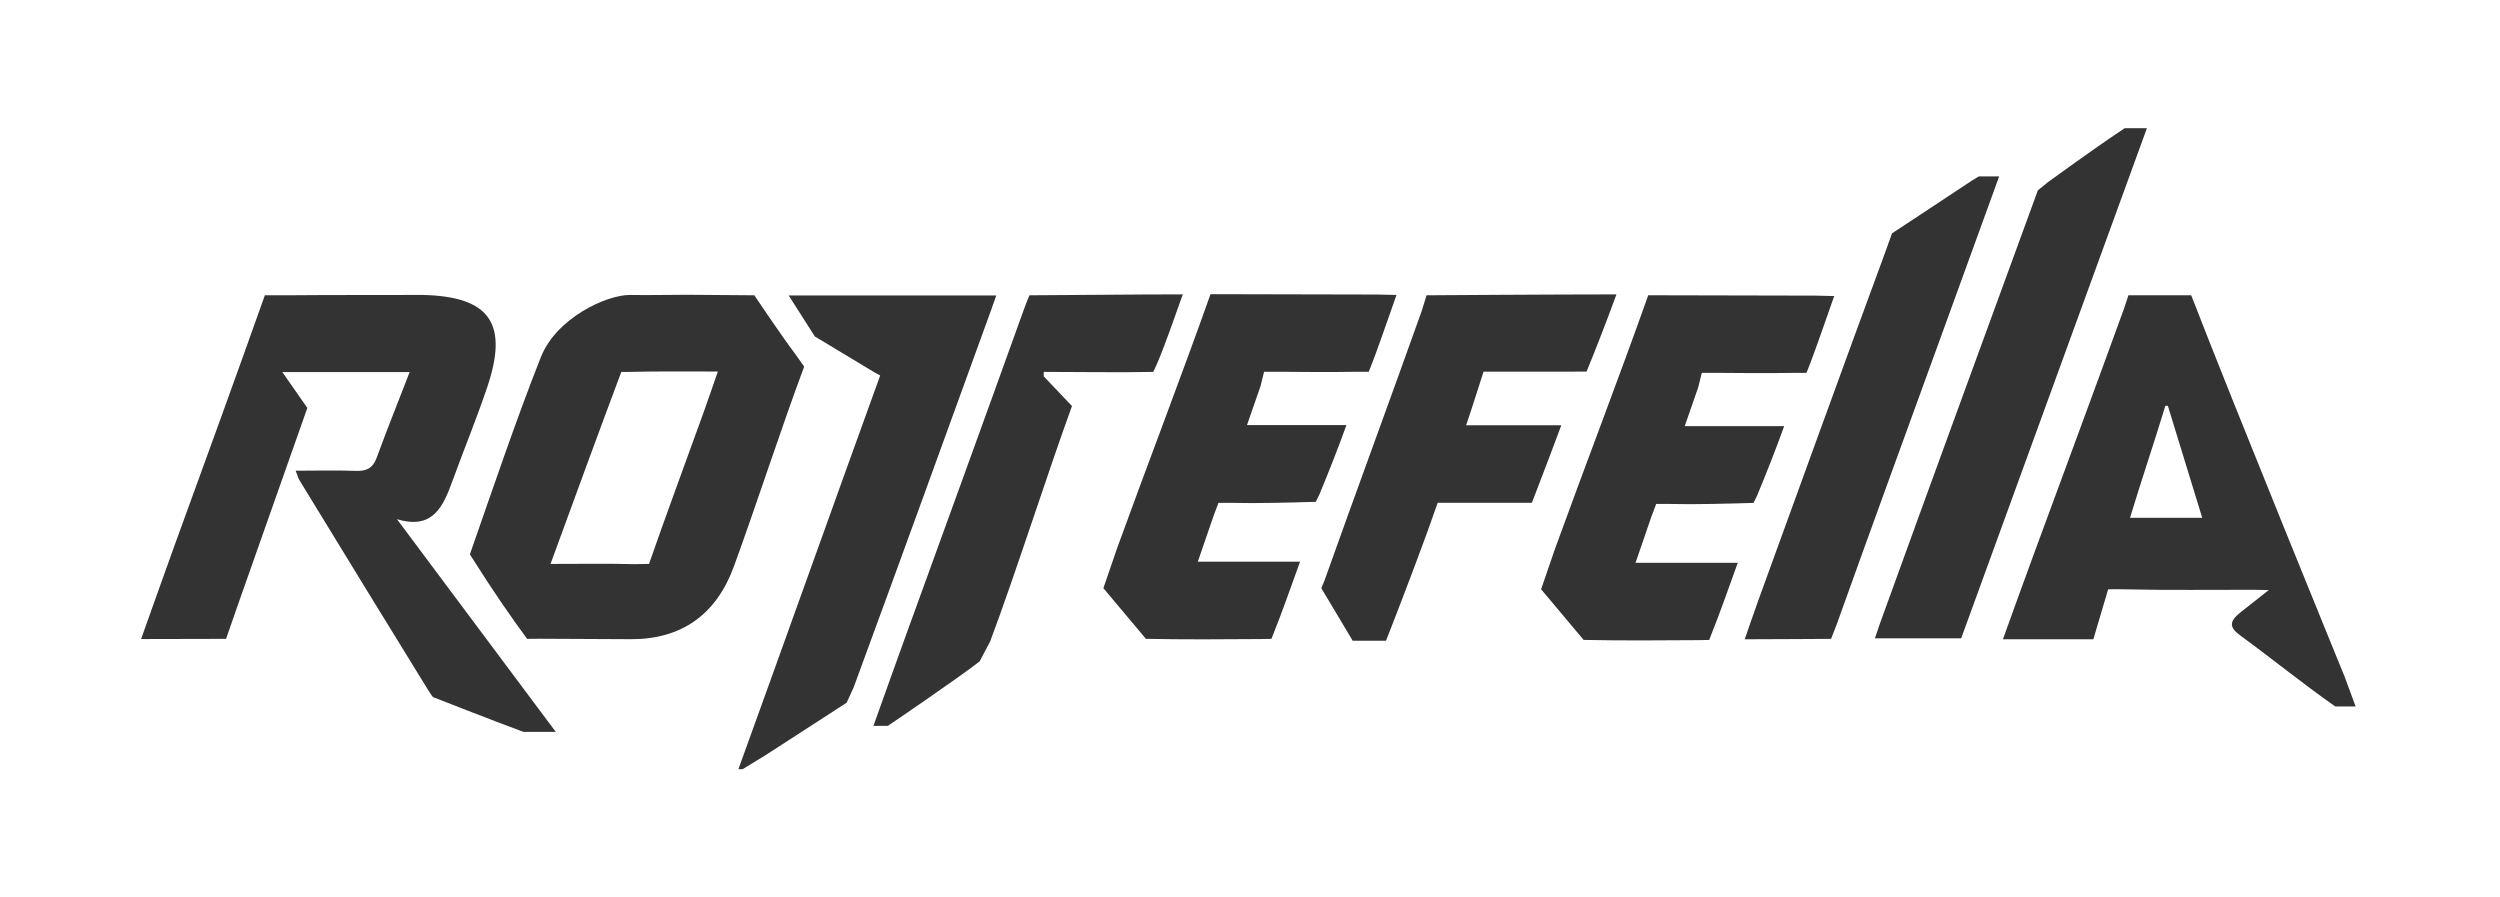
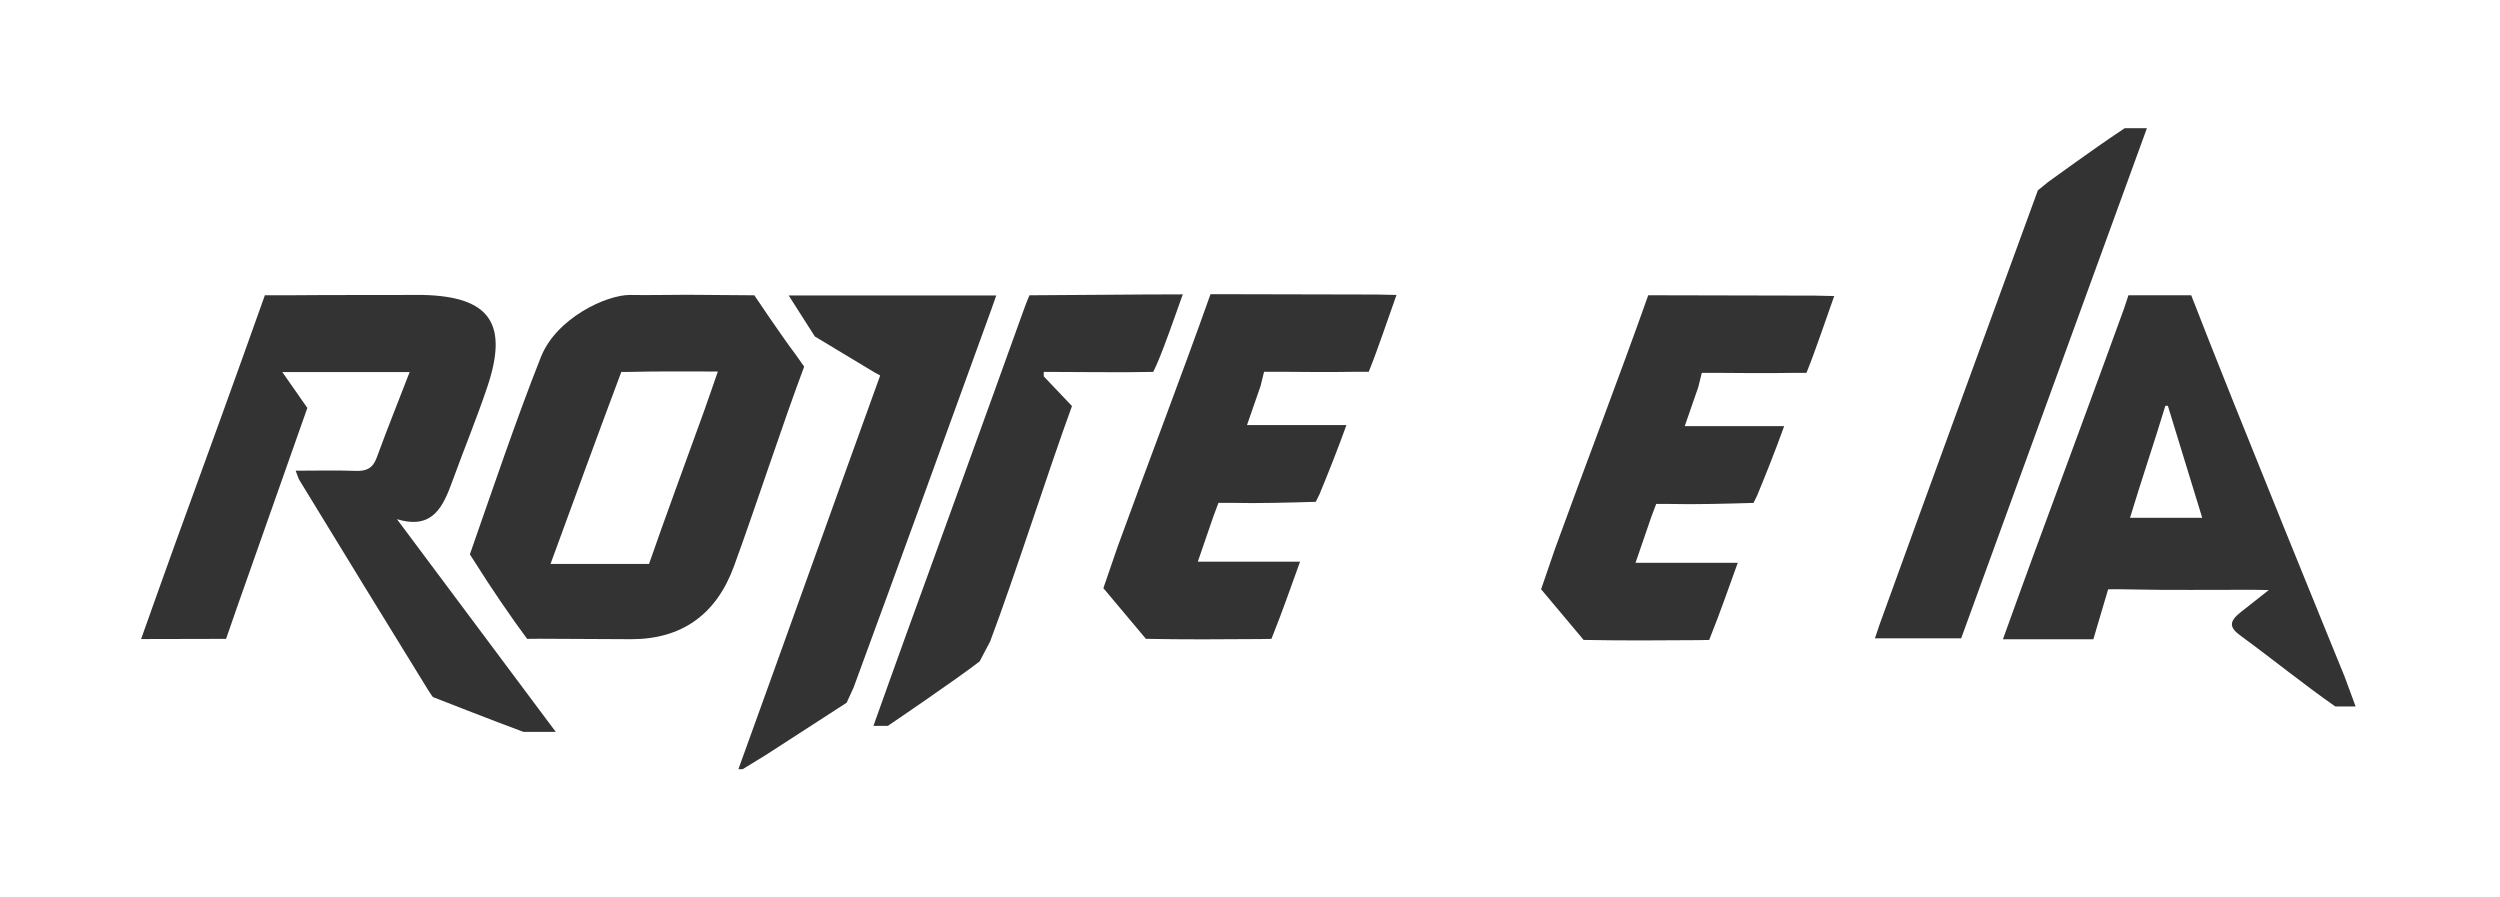
<svg xmlns="http://www.w3.org/2000/svg" width="156" height="56" viewBox="0 0 156 56" fill="none">
  <path d="M146.99 44.083H145.722C143.793 42.74 141.735 41.07 139.833 39.685C139.126 39.17 139.038 38.811 139.843 38.181L141.573 36.819C141.573 36.819 140.861 36.806 140.587 36.803C137.978 36.796 135.366 36.838 132.759 36.777C131.888 36.756 131.547 36.777 131.547 36.777L130.625 39.889C129.486 39.889 126.278 39.889 124.982 39.889C125.648 38.05 126.25 36.374 126.863 34.706C128.758 29.556 130.669 24.413 132.54 19.254L132.814 18.426H136.733C139.381 25.282 146.299 42.209 146.299 42.209L146.99 44.083ZM132.911 32.309H137.418C136.675 29.893 135.975 27.607 135.274 25.32H135.119C134.435 27.578 133.647 29.889 132.914 32.309H132.911Z" fill="#333333" />
  <path d="M24.767 32.393L34.679 45.669H32.662C30.857 45.006 27.015 43.497 27.015 43.497C27.015 43.497 26.897 43.354 26.729 43.08C24.035 38.717 21.358 34.34 18.685 29.963C18.611 29.842 18.576 29.696 18.45 29.371C19.782 29.371 20.992 29.338 22.2 29.383C22.861 29.406 23.265 29.226 23.509 28.553C24.145 26.81 24.839 25.088 25.563 23.215H17.615L19.178 25.455L14.798 37.874L14.107 39.865C13.761 39.865 10.391 39.877 8.805 39.877C9.548 37.801 10.225 35.866 10.926 33.94C12.671 29.148 14.824 23.232 16.527 18.426H17.91C19.524 18.405 26.406 18.405 26.406 18.405C30.576 18.508 31.74 20.191 30.405 24.155C29.746 26.111 28.958 28.021 28.253 29.961C27.665 31.578 27.029 33.092 24.763 32.393H24.767Z" fill="#333333" />
-   <path d="M43.125 18.396C43.265 18.396 47.069 18.426 47.069 18.426C47.069 18.426 48.763 20.954 49.651 22.128L50.18 22.878C48.788 26.592 47.157 31.627 45.792 35.353C44.69 38.361 42.526 39.886 39.393 39.886C38.54 39.886 35.544 39.865 33.638 39.858L32.893 39.865C31.92 38.562 30.563 36.564 29.698 35.181L29.32 34.593C30.682 30.699 32.232 26.111 33.753 22.278C34.721 19.839 37.849 18.396 39.308 18.405C40.499 18.426 41.535 18.396 42.648 18.396L43.125 18.396ZM34.352 35.189C36.228 35.189 37.909 35.16 39.585 35.203L40.499 35.189C41.504 32.29 42.892 28.544 43.932 25.657C44.211 24.879 44.476 24.094 44.794 23.183C42.853 23.183 41.094 23.162 39.34 23.206C39.078 23.213 38.771 23.206 38.771 23.206C37.364 26.943 35.814 31.205 34.352 35.191V35.189Z" fill="#333333" />
+   <path d="M43.125 18.396C43.265 18.396 47.069 18.426 47.069 18.426C47.069 18.426 48.763 20.954 49.651 22.128L50.18 22.878C48.788 26.592 47.157 31.627 45.792 35.353C44.69 38.361 42.526 39.886 39.393 39.886C38.54 39.886 35.544 39.865 33.638 39.858L32.893 39.865C31.92 38.562 30.563 36.564 29.698 35.181L29.32 34.593C30.682 30.699 32.232 26.111 33.753 22.278C34.721 19.839 37.849 18.396 39.308 18.405C40.499 18.426 41.535 18.396 42.648 18.396L43.125 18.396ZM34.352 35.189L40.499 35.189C41.504 32.29 42.892 28.544 43.932 25.657C44.211 24.879 44.476 24.094 44.794 23.183C42.853 23.183 41.094 23.162 39.34 23.206C39.078 23.213 38.771 23.206 38.771 23.206C37.364 26.943 35.814 31.205 34.352 35.191V35.189Z" fill="#333333" />
  <path d="M87.141 18.405C86.581 19.965 85.985 21.777 85.409 23.199H84.626C83.052 23.232 80.376 23.199 79.906 23.199H78.877L78.659 24.087C78.659 24.087 78.135 25.603 77.813 26.524H84.018C83.451 28.096 82.909 29.453 82.335 30.845L82.104 31.313C80.569 31.36 78.426 31.419 76.893 31.379H76.032L75.724 32.197C75.724 32.197 75.107 34.01 74.743 35.05H81.123C80.53 36.681 80.019 38.164 79.436 39.615L79.338 39.865L78.645 39.877C76.264 39.896 73.883 39.91 71.504 39.863L68.851 36.702L69.725 34.158C71.516 29.218 73.783 23.311 75.535 18.358C75.535 18.358 75.766 18.358 76.49 18.358C79.223 18.358 82.787 18.375 85.933 18.379L87.141 18.405Z" fill="#333333" />
  <path d="M114.455 18.473C113.895 20.033 113.299 21.845 112.723 23.267H111.941C110.366 23.3 107.69 23.267 107.22 23.267H106.192L105.973 24.155C105.973 24.155 105.45 25.671 105.127 26.592H111.332C110.765 28.164 110.223 29.521 109.649 30.913L109.419 31.381C107.883 31.428 105.74 31.486 104.207 31.447H103.346L103.039 32.264C103.039 32.264 102.421 34.078 102.057 35.118H108.437C107.845 36.749 107.333 38.232 106.75 39.683L106.653 39.933L105.959 39.945C103.578 39.964 101.197 39.978 98.818 39.931L96.165 36.77L97.039 34.226C98.83 29.286 101.098 23.38 102.849 18.426C102.849 18.426 103.08 18.426 103.804 18.426C106.537 18.426 110.101 18.443 113.247 18.447L114.455 18.473Z" fill="#333333" />
  <path d="M49.217 18.436H62.166C62.166 18.436 61.959 19.038 61.86 19.307C59.004 27.178 56.153 35.05 53.262 42.907L52.831 43.849L47.76 47.129L46.336 48H46.075C49.007 39.905 51.983 31.547 54.924 23.429C54.763 23.337 54.583 23.246 54.583 23.246L50.844 20.994C50.844 20.994 49.828 19.389 49.215 18.438L49.217 18.436Z" fill="#333333" />
-   <path d="M97.426 26.535C96.833 28.143 95.589 31.376 95.589 31.376H94.83C94.062 31.376 91.67 31.376 90.683 31.376H89.711C88.95 33.586 87.724 36.803 86.878 38.982L86.484 39.983H84.409C84.054 39.38 82.45 36.702 82.45 36.702L82.641 36.245C84.64 30.631 86.705 25.043 88.706 19.431L89.019 18.426C89.019 18.426 97.198 18.37 100.867 18.37C100.279 19.973 99.588 21.767 99 23.19H98.318C96.741 23.19 93.946 23.194 93.595 23.194H92.572C92.572 23.194 91.813 25.591 91.486 26.535H97.426Z" fill="#333333" />
  <path d="M133.967 8C130.113 18.609 126.245 29.181 122.377 39.833H116.994L117.288 38.963C120.48 30.142 123.945 20.676 127.167 11.866C127.158 11.89 127.799 11.36 127.799 11.36C127.799 11.36 130.735 9.227 132.245 8.225L132.584 8H133.967Z" fill="#333333" />
  <path d="M73.806 18.37C73.232 19.954 72.769 21.355 72.195 22.707L71.962 23.206C69.98 23.251 67.233 23.206 65.13 23.206V23.485L66.891 25.338C65.356 29.549 63.36 35.838 61.783 40.032L61.129 41.271C59.76 42.34 55.403 45.294 55.403 45.294H54.502C55.265 43.167 55.885 41.416 56.519 39.671C58.962 32.93 61.419 26.194 63.842 19.443C64.112 18.691 64.241 18.426 64.241 18.426C65.854 18.426 70.826 18.368 73.804 18.368L73.806 18.37Z" fill="#333333" />
-   <path d="M124.747 11.008C123.525 14.37 122.306 17.73 121.084 21.093C118.92 27.051 116.742 33.007 114.605 38.977L114.259 39.865C114.259 39.865 110.472 39.891 108.872 39.891C109.177 39.019 109.428 38.265 109.7 37.515C112.33 30.277 114.951 23.035 117.613 15.809L118.062 14.56C118.062 14.56 121.541 12.273 123.016 11.289C123.057 11.262 123.479 11.008 123.479 11.008L124.747 11.008Z" fill="#333333" />
</svg>